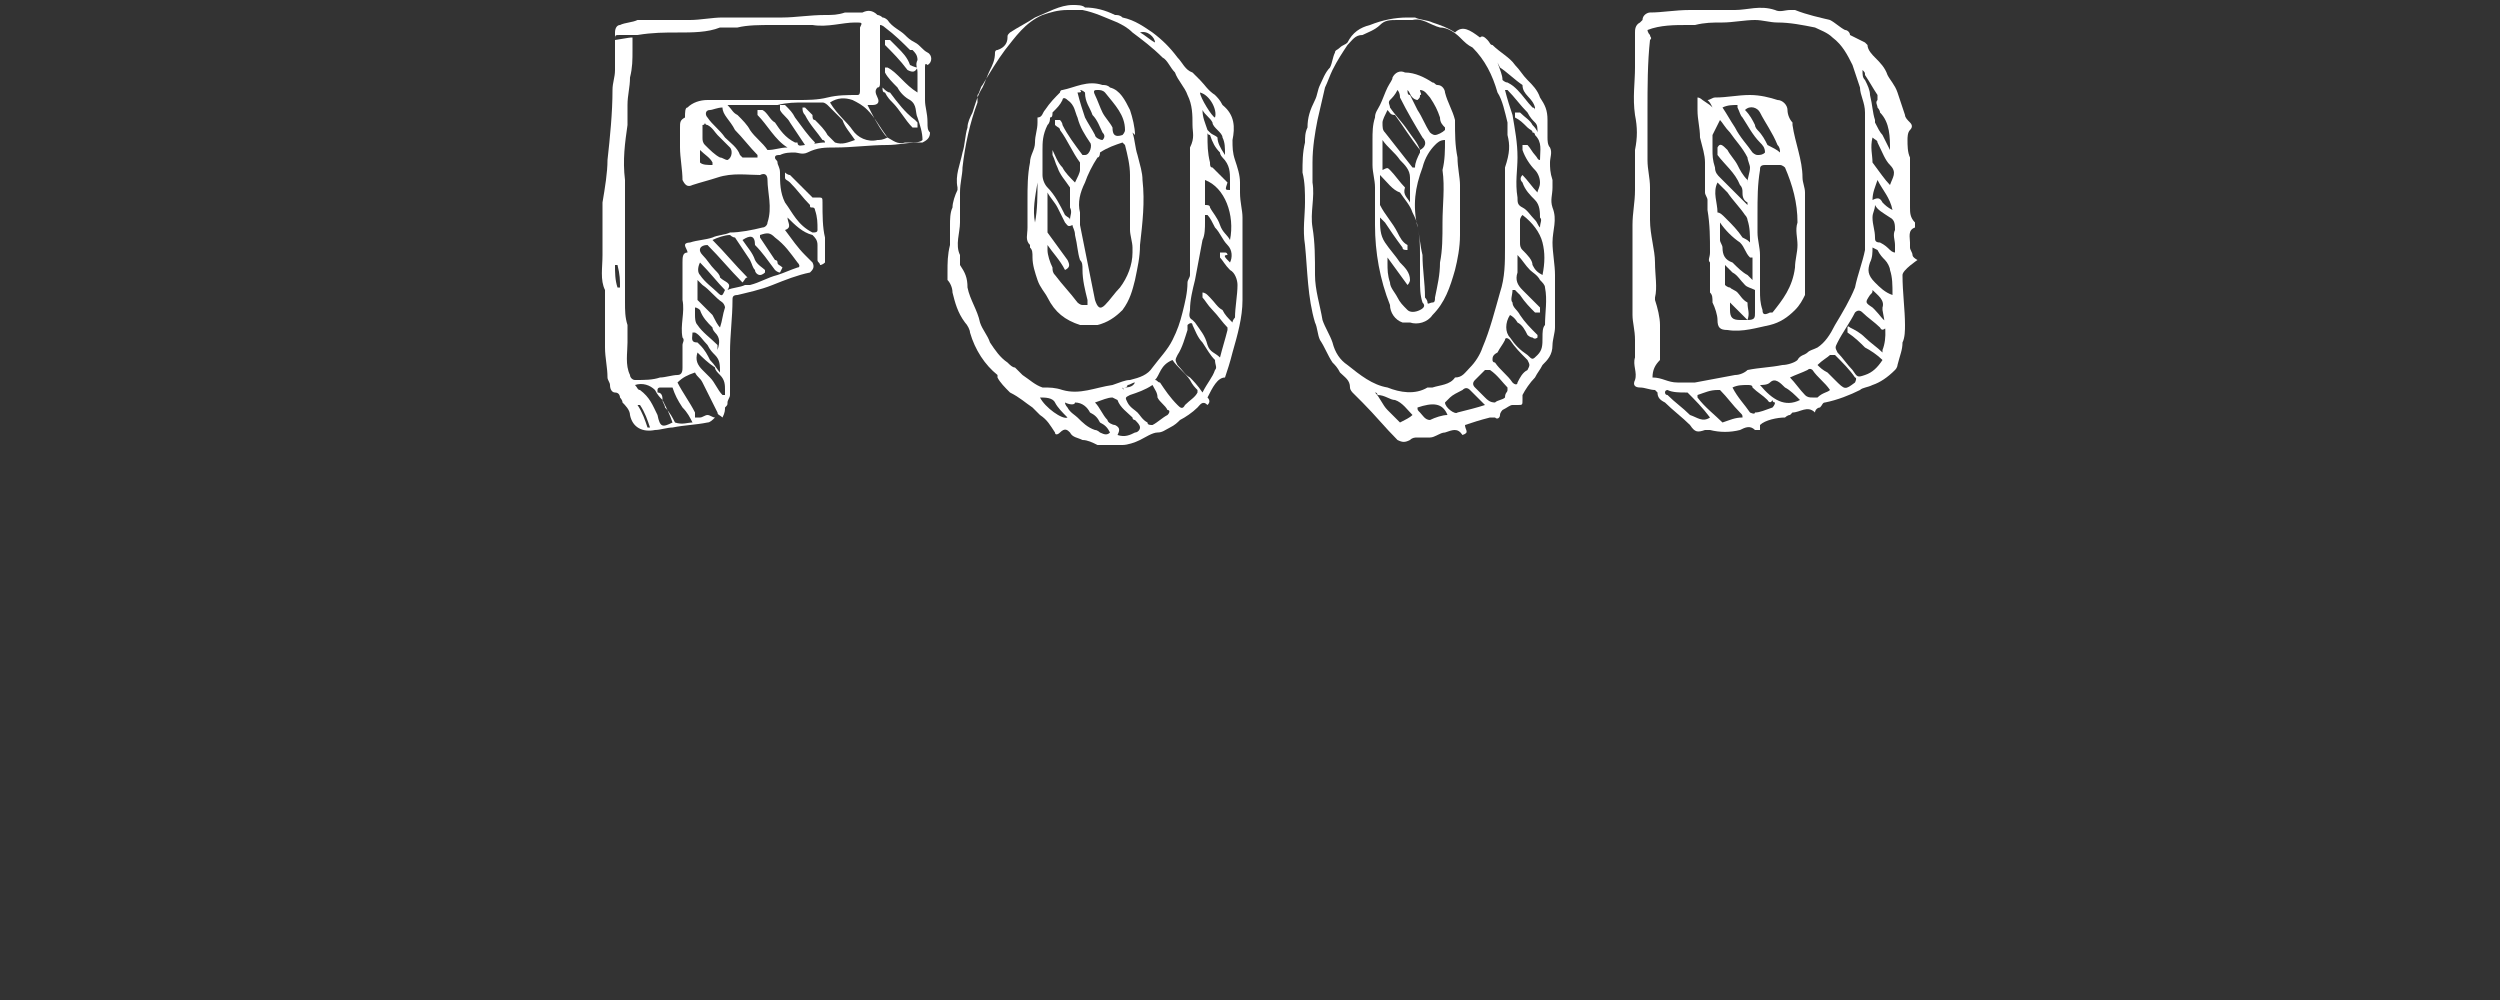
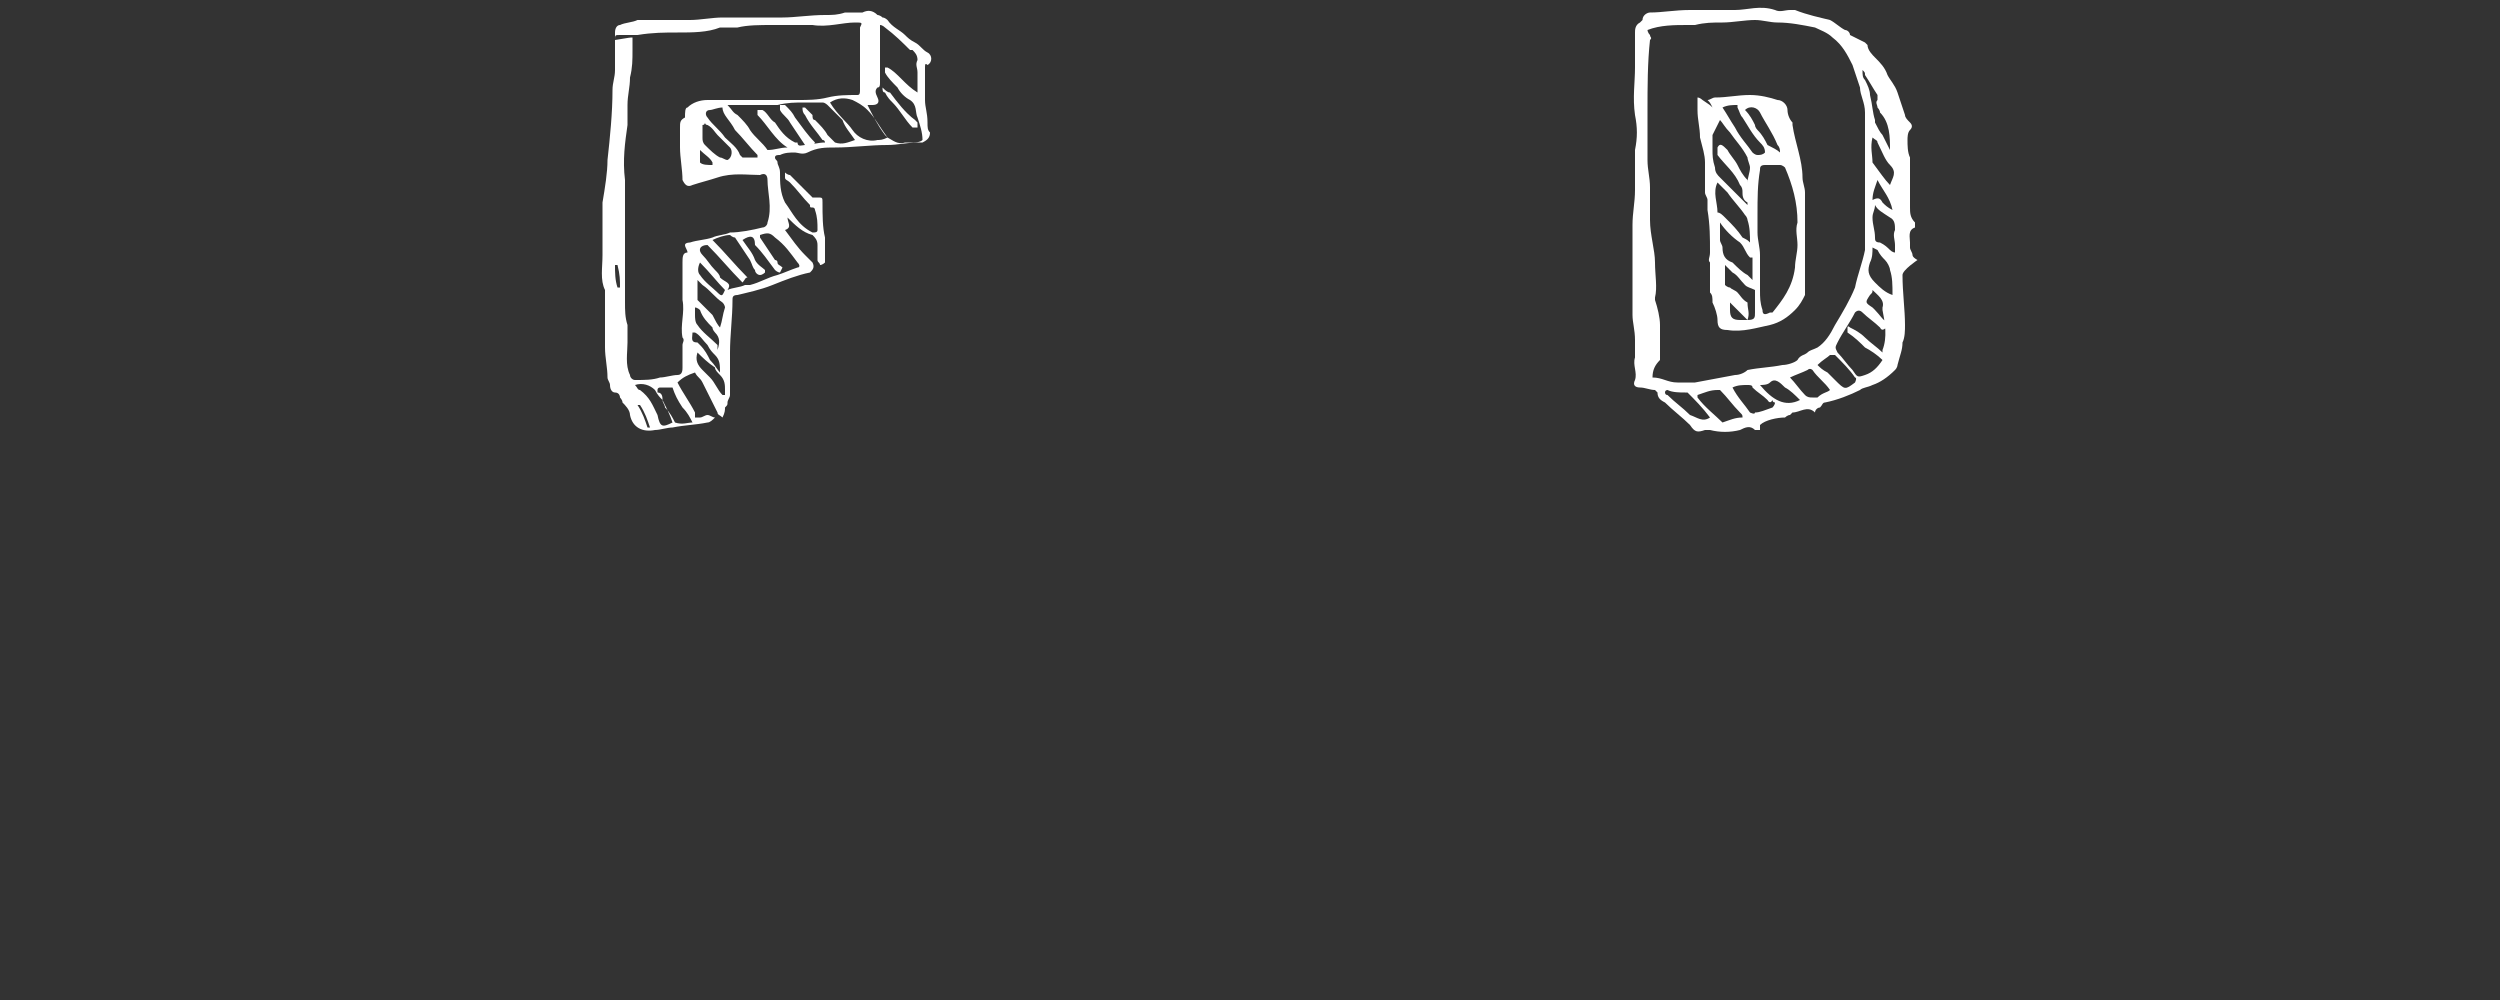
<svg xmlns="http://www.w3.org/2000/svg" version="1.1" id="food_xA0_Image_1_" x="0px" y="0px" viewBox="0 30 100 40" enable-background="new 0 30 100 40" xml:space="preserve">
  <rect x="0" y="30" width="100" height="40" fill="#333333" stroke="none" />
  <g>
    <path fill="#FFFFFF" d="M31.5,38.7c0,0.2,0.2,0.4-0.1,0.5c0.3,0.4,0.5,0.7,0.8,1c0.1,0.1,0.2,0.2,0.3,0.3c0.1,0.2,0,0.3-0.1,0.4   c-0.5,0.1-1,0.3-1.5,0.5c-0.5,0.2-1,0.3-1.4,0.4c-0.2,0-0.2,0.1-0.2,0.2c0,0.7-0.1,1.4-0.1,2.1c0,0.2,0,0.5,0,0.7c0,0.4,0,0.7,0,1   c0,0.1-0.1,0.2-0.1,0.3c0,0.1,0,0.1-0.1,0.2c0,0.1,0,0.2-0.1,0.4c-0.1-0.1-0.2-0.1-0.2-0.2c-0.2-0.4-0.4-0.8-0.6-1.2   c-0.1-0.2-0.2-0.2-0.3-0.4c-0.3,0.1-0.5,0.2-0.7,0.4c0.2,0.4,0.5,0.8,0.7,1.2c0,0,0,0.1,0,0.2c0.1,0,0.2,0,0.2,0   c0.1,0,0.2-0.1,0.3-0.1c0.1,0,0.2,0.1,0.3,0.1c-0.1,0.1-0.2,0.2-0.3,0.2c-0.5,0.1-0.9,0.1-1.4,0.2c-0.2,0-0.5,0.1-0.7,0.1   c-0.5,0.1-0.9-0.1-1-0.6c0-0.2-0.2-0.4-0.3-0.5c0-0.1-0.1-0.2-0.1-0.2s0-0.2-0.2-0.2c-0.1,0-0.2-0.1-0.2-0.3c0-0.1-0.1-0.2-0.1-0.3   c0-0.4-0.1-0.8-0.1-1.2c0-0.4,0-0.7,0-1c0-0.3,0-0.6,0-0.9c0-0.1,0-0.3,0-0.4c-0.2-0.4-0.1-0.9-0.1-1.4c0-0.1,0-0.2,0-0.3   c0-0.6,0-1.2,0-1.8c0.1-0.6,0.2-1.2,0.2-1.7c0.1-0.9,0.2-1.9,0.2-2.8c0-0.3,0.1-0.5,0.1-0.8s0-0.5,0-0.8c0-0.2,0-0.3,0-0.4   c0-0.1,0-0.2,0-0.3c0-0.2,0.1-0.3,0.2-0.3c0.2-0.1,0.5-0.1,0.7-0.2c0.4,0,0.7,0,1,0c0.4,0,0.8,0,1.1,0c0.4,0,0.9-0.1,1.3-0.1   c0.5,0,0.9,0,1.4,0c0.4,0,0.7,0,1,0c0.5,0,1.1-0.1,1.7-0.1c0.3,0,0.5,0,0.8-0.1c0.2,0,0.4,0,0.5,0c0,0,0.1,0,0.2,0   c0.2-0.1,0.4-0.1,0.6,0.1c0,0,0.1,0,0.2,0.1c0.1,0,0.2,0.1,0.2,0.1c0.2,0.3,0.5,0.4,0.7,0.6c0.1,0.1,0.2,0.2,0.4,0.3   c0.2,0.1,0.3,0.3,0.5,0.4c0.2,0.1,0.2,0.4,0,0.5C37,32.5,37,32.6,37,32.7c0,0.4,0,0.9,0,1.3c0,0.3,0.1,0.5,0.1,0.9   c0,0.2,0,0.3,0.1,0.4c0,0.2-0.1,0.3-0.3,0.4c-0.1,0-0.2,0-0.2,0c-0.4,0-0.8,0.1-1.2,0.1c-0.7,0-1.4,0.1-2.1,0.1   c-0.4,0-0.7,0-1.1,0.2c-0.2,0.1-0.4,0-0.5,0c-0.2,0-0.4,0-0.6,0.1c-0.1,0-0.2,0-0.2,0.1c0,0.1,0.1,0.1,0.1,0.2   c0,0.1,0.1,0.2,0.1,0.4c0,0.4,0,0.8,0.2,1.2v0c0.3,0.4,0.5,0.9,1.1,1.2c0.1,0,0.2,0,0.2-0.1c0-0.3,0-0.5-0.1-0.8c0,0,0-0.1-0.1-0.1   s-0.1,0-0.1-0.1c-0.3-0.3-0.5-0.6-0.8-0.9c-0.1-0.1-0.2-0.1-0.2-0.2c0,0,0-0.2,0-0.2c0,0,0.1,0.1,0.2,0.1c0.3,0.3,0.6,0.6,0.9,0.9   c0,0,0.1,0,0.2,0c0.2,0,0.2,0,0.2,0.2c0,0.5,0,1,0.1,1.4c0,0.2,0,0.5,0,0.7c0,0.1,0,0.2,0,0.3c0,0-0.1,0.1-0.2,0.1   c0-0.1-0.1-0.1-0.1-0.2c0-0.2,0-0.4,0-0.6s-0.1-0.3-0.2-0.4C32.1,39.3,31.8,39,31.5,38.7z M25.3,31.5c0,0.2,0,0.3,0,0.5   c0,0.4,0,0.7-0.1,1.1c0,0.4-0.1,0.7-0.1,1.1c0,0.2,0,0.3,0,0.4c0,0.1,0,0.2,0,0.4c-0.1,0.7-0.2,1.4-0.1,2.2c0,0.2,0,0.4,0,0.7   c0,0.4,0,0.7,0,1.1s0,0.7,0,1c0,0.2,0,0.5,0,0.7c0,0.2,0,0.4,0,0.5c0,0.3,0,0.6,0,0.9c0,0.3,0,0.6,0.1,0.9c0,0.2,0,0.4,0,0.7   c0,0.4-0.1,0.9,0.1,1.3c0,0.1,0.1,0.2,0.2,0.2c0.4,0,0.7,0,1-0.1c0.2,0,0.5-0.1,0.7-0.1c0.2,0,0.2-0.2,0.2-0.3c0-0.3,0-0.6,0-0.9   c0-0.1,0.1-0.2,0-0.3c-0.1-0.5,0.1-1,0-1.5c0-0.5,0-1,0-1.5c0-0.2,0-0.4,0.2-0.4c0,0,0,0,0,0c0-0.1-0.1-0.2-0.1-0.3   c0-0.1,0.2-0.1,0.2-0.1c0.3-0.1,0.6-0.1,0.9-0.2c0.2-0.1,0.5-0.1,0.7-0.2c0.4,0,0.9-0.1,1.3-0.2c0.1,0,0.2-0.1,0.2-0.2   c0.2-0.6,0-1.2,0-1.7c0-0.2-0.1-0.3-0.3-0.2c-0.5,0-1.1-0.1-1.7,0.1c-0.3,0.1-0.7,0.2-1,0.3c-0.2,0.1-0.3,0-0.4-0.2   c0-0.4-0.1-0.9-0.1-1.3c0-0.3,0-0.5,0-0.8c0-0.2,0-0.3,0.2-0.4c0-0.2,0-0.4,0.1-0.4c0.2-0.2,0.5-0.3,0.8-0.3c0.4,0,0.8,0,1.2,0   c0.3,0,0.6,0,0.9,0c0.5,0,1,0,1.5,0c0.4,0,0.8,0,1.2-0.1c0.4-0.1,0.8-0.1,1.2-0.1c0.1,0,0.1-0.1,0.1-0.2c0-0.2,0-0.3,0-0.5   c0-0.5,0-1.1,0-1.7c0-0.1,0-0.2,0-0.3c0.1-0.2,0.1-0.2-0.2-0.2c-0.5,0-1.1,0.2-1.7,0.1c-0.2,0-0.5,0-0.7,0c-0.3,0-0.6,0-0.9,0   c-0.5,0-1,0-1.4,0.1c-0.2,0-0.5,0-0.7,0c-0.5,0.2-1.1,0.2-1.7,0.2c-0.5,0-1,0-1.6,0.1c-0.2,0-0.5,0-0.7,0c-0.2,0-0.2,0-0.2,0.2   C25.2,31.5,25.2,31.5,25.3,31.5z M33,35.7c0,0,0-0.1-0.1-0.1c-0.2-0.3-0.5-0.6-0.7-1c-0.1-0.1-0.1-0.2-0.1-0.3c0,0,0,0,0.1,0   c0.1,0.1,0.2,0.2,0.3,0.3c0,0.1,0,0.2,0.1,0.2c0.2,0.2,0.4,0.4,0.5,0.6c0.1,0.1,0.2,0.2,0.3,0.3c0.3,0.1,0.5,0,0.8-0.1   c-0.2-0.3-0.4-0.5-0.5-0.8c-0.2-0.2-0.4-0.4-0.6-0.6c0,0-0.1-0.1-0.2-0.1c-0.2,0-0.5,0-0.7,0c-0.4,0-0.7,0-1.1,0.1   c-0.3,0-0.6,0-0.9,0c-0.2,0-0.5,0-0.7,0c-0.1,0-0.2,0-0.4,0c0.2,0.2,0.2,0.3,0.4,0.4c0.2,0.2,0.4,0.4,0.5,0.6   c0.2,0.3,0.5,0.5,0.7,0.8c0,0,0,0,0,0c0.3,0,0.5-0.1,0.8-0.1v0c-0.5-0.3-0.8-0.9-1.2-1.3c0,0,0-0.2,0-0.2c0.1,0,0.1,0,0.2,0   c0.2,0.1,0.3,0.4,0.5,0.5c0.2,0.3,0.4,0.6,0.8,0.8c0,0,0.1,0,0.1,0c0,0.2,0.2,0.1,0.3,0.1c-0.2-0.3-0.4-0.6-0.6-0.9   c-0.1-0.2-0.3-0.3-0.4-0.5c0,0,0-0.2,0-0.2c0.1,0,0.2,0,0.2,0c0.2,0.2,0.3,0.3,0.4,0.5c0.3,0.4,0.5,0.7,0.8,1   C32.5,35.8,32.7,35.7,33,35.7z M36.7,33.7c0-0.2,0-0.4,0-0.5c0-0.1,0-0.2,0-0.3c0-0.2-0.1-0.3,0-0.5c0-0.2-0.1-0.3-0.2-0.4   c0,0-0.1,0-0.1,0c-0.3-0.3-0.6-0.6-1-0.9c0,0-0.1-0.1-0.2-0.1c0,0.1,0,0.2,0,0.2c0,0.7,0,1.4,0,2.1c0,0.1,0,0.2-0.1,0.2   c-0.1,0.1-0.1,0.2,0,0.4c0.1,0.2,0,0.3-0.2,0.3c-0.1,0-0.2,0-0.2,0c0.2,0.4,0.4,0.8,0.7,1.2c0,0,0.1,0.1,0.1,0.1   c0.2,0.1,0.4,0.3,0.7,0.2c0,0,0.1,0,0.2,0c0.2,0,0.4,0,0.5-0.1c0-0.3-0.1-0.6-0.2-0.9c-0.1-0.2,0-0.5-0.3-0.7   c-0.2-0.1-0.4-0.3-0.5-0.5c-0.2-0.2-0.4-0.4-0.5-0.6c0,0,0-0.1,0-0.2c0,0,0,0,0.1,0C35.9,32.9,36.2,33.4,36.7,33.7z M29.7,39.6   c0.2,0.3,0.4,0.5,0.5,0.8c0.1,0.2,0.3,0.3,0.4,0.4c0,0,0,0.1,0,0.1c0,0-0.1,0.1-0.2,0.1c-0.1,0-0.2-0.1-0.2-0.2   c-0.1-0.1-0.1-0.2-0.2-0.4c-0.2-0.3-0.4-0.6-0.6-0.9c-0.1,0-0.2-0.1-0.2-0.1c-0.2,0-0.5,0.1-0.7,0.2c0.5,0.5,0.9,1,1.4,1.5   c-0.1,0-0.1,0.1-0.2,0.2c-0.5-0.5-0.9-1-1.4-1.5c-0.3,0-0.4,0.2-0.2,0.4c0.2,0.2,0.3,0.4,0.5,0.6c0.1,0.1,0.2,0.2,0.2,0.3   c0.2,0.2,0.5,0.2,0.3,0.5c0.2-0.1,0.5-0.1,0.7-0.2c0.1,0,0.2,0,0.2,0c0.4-0.1,0.7-0.3,1.1-0.4c0.3-0.1,0.5-0.2,0.8-0.3   c0.1,0,0.1-0.1,0-0.2c-0.3-0.4-0.5-0.7-0.9-1c-0.2-0.2-0.3-0.2-0.6-0.1c0,0,0,0,0,0.1c0.2,0.3,0.4,0.6,0.6,0.9c0,0,0.1,0,0.1,0.1   c0,0.1,0.1,0.1,0.2,0.2c0,0-0.1,0.2-0.1,0.2c-0.1,0-0.2-0.1-0.2-0.1c-0.3-0.4-0.5-0.7-0.8-1C30.2,39.4,30,39.4,29.7,39.6z    M33.2,34.1C33.2,34.1,33.2,34.2,33.2,34.1c0.3,0.5,0.7,0.8,0.9,1.1s0.6,0.5,1,0.4c0.1,0,0.2,0,0.4-0.1c-0.3-0.4-0.5-0.8-0.8-1.1   c-0.2-0.2-0.4-0.3-0.6-0.4C33.8,33.9,33.5,33.9,33.2,34.1z M28.9,34.3c-0.2,0-0.4,0.1-0.5,0.1c-0.2,0-0.2,0.2-0.1,0.3   c0.2,0.3,0.5,0.5,0.7,0.8c0.2,0.2,0.5,0.4,0.6,0.7c0,0,0.1,0.1,0.1,0.1c0.2,0,0.4,0,0.6,0c0,0,0,0,0-0.1c-0.3-0.3-0.6-0.7-0.9-1   C29.2,34.8,28.9,34.6,28.9,34.3z M26.9,46.9c-0.1-0.3-0.2-0.5-0.4-0.9l0,0c-0.1-0.1-0.2-0.2-0.3-0.4c-0.2-0.2-0.5-0.3-0.8-0.2   c0.1,0.1,0.1,0.2,0.2,0.2c0.4,0.3,0.5,0.6,0.7,1C26.4,47.1,26.5,47.1,26.9,46.9z M28.8,43.1C28.8,43.1,28.8,43.1,28.8,43.1   c0.1-0.3,0.1-0.5,0.2-0.8c0,0,0-0.1-0.1-0.2c-0.3-0.2-0.5-0.5-0.8-0.7c0,0-0.1-0.1-0.2-0.2c0,0.3,0,0.5,0,0.8c0,0,0,0,0.1,0.1   c0.2,0.2,0.4,0.4,0.5,0.5C28.6,42.8,28.7,43,28.8,43.1z M28.1,35.5L28.1,35.5c0,0.1,0,0.2,0.1,0.3c0.2,0.2,0.4,0.4,0.6,0.5   c0.1,0,0.2,0.1,0.3,0.1c0.2-0.1,0.2-0.4,0.1-0.5c-0.2-0.2-0.3-0.3-0.5-0.5c-0.1-0.1-0.2-0.3-0.4-0.4c0,0-0.1,0-0.1-0.1   c0,0,0,0.1-0.1,0.1C28.1,35.2,28.1,35.3,28.1,35.5z M27.7,46.9c-0.1-0.2-0.2-0.4-0.4-0.6c-0.2-0.3-0.3-0.5-0.4-0.8c0,0,0,0-0.1,0   c-0.1,0-0.2,0-0.4,0c0,0-0.1,0-0.1,0.1c0,0,0,0.1,0,0.1c0.2,0,0.2,0.2,0.2,0.3c0,0.1,0.1,0.2,0.1,0.3c0.2,0.2,0.3,0.4,0.4,0.6   C27.3,47,27.5,46.9,27.7,46.9z M28.7,44C28.8,44,28.8,44,28.7,44c0.1-0.3,0.1-0.5-0.1-0.7c0,0-0.1-0.1-0.1-0.2   c-0.2-0.2-0.4-0.4-0.5-0.7c0,0-0.1-0.1-0.2-0.1c0,0.2,0,0.2,0,0.3c0,0.1,0,0.3,0.1,0.4c0.2,0.3,0.5,0.5,0.8,0.8   C28.7,43.9,28.7,43.9,28.7,44z M27.9,44.1c-0.1,0.3,0,0.5,0.2,0.7c0.1,0.1,0.2,0.2,0.3,0.3c0.2,0.2,0.3,0.5,0.5,0.7c0,0,0,0,0.1,0   c0-0.1,0-0.2,0-0.2c0-0.2,0-0.4-0.2-0.6c-0.1-0.1-0.2-0.2-0.2-0.3C28.3,44.5,28.1,44.3,27.9,44.1z M28,40.5c-0.1,0.2-0.1,0.4,0,0.5   c0.2,0.3,0.5,0.5,0.7,0.7c0.2,0.2,0.2,0.1,0.3-0.1C28.7,41.3,28.4,40.9,28,40.5z M28.8,44.9c0-0.3,0-0.5-0.2-0.7   c-0.1-0.1-0.2-0.2-0.3-0.4c-0.2-0.2-0.3-0.4-0.5-0.5c0,0,0,0-0.1,0c0,0.2-0.1,0.4,0.2,0.4c0,0,0,0,0.1,0.1c0.2,0.2,0.3,0.4,0.4,0.6   C28.6,44.6,28.7,44.8,28.8,44.9z M28,36c0,0.2,0,0.4,0,0.5c0.1,0.1,0.3,0.1,0.5,0.1c0,0,0,0,0-0.1C28.4,36.3,28.2,36.2,28,36z    M25.6,46.2c0,0-0.1,0-0.1,0c0.2,0.3,0.3,0.6,0.4,0.9c0,0,0.1,0,0.1,0C25.9,46.8,25.8,46.5,25.6,46.2z M24.7,41.5c0,0,0.1,0,0.1,0   c0-0.3,0-0.5-0.1-0.9c0,0-0.1,0-0.1,0C24.6,40.9,24.6,41.2,24.7,41.5z" />
    <path fill="#FFFFFF" d="M76.1,41c0,0.7,0.1,1.4,0.1,2c0,0.2,0,0.5-0.1,0.7c0,0.3-0.1,0.5-0.2,0.9c0,0,0,0.1-0.1,0.2   c-0.3,0.3-0.6,0.5-0.9,0.6c-0.2,0.1-0.4,0.1-0.5,0.2C74,45.8,73.5,46,73,46.1c-0.1,0-0.1,0.1-0.2,0.2c-0.1,0-0.2,0.1-0.2,0.2   c-0.3-0.3-0.6,0-0.9,0c0,0,0,0-0.1,0.1c-0.1,0-0.2,0.1-0.2,0.1c-0.3,0-0.8,0.1-1,0.3c0,0.1,0,0.2,0,0.2c0,0-0.2,0-0.2,0   c-0.2-0.2-0.4-0.1-0.6,0c-0.4,0.1-0.8,0.1-1.2,0c0,0-0.1,0-0.2,0c-0.3,0.1-0.4,0.1-0.6-0.2c-0.3-0.3-0.7-0.6-1-0.9   c-0.2-0.1-0.3-0.2-0.3-0.4c0,0-0.1-0.1-0.1-0.1c-0.2,0-0.4-0.1-0.6-0.1c-0.2,0-0.3-0.1-0.2-0.3c0.1-0.3-0.1-0.6,0-0.9   c0-0.2,0-0.4,0-0.7c0-0.4-0.1-0.7-0.1-1c0-0.7,0-1.4,0-2.1c0-0.5,0-1,0-1.5c0-0.5,0.1-0.9,0.1-1.4c0-0.5,0-1.1,0-1.6   c0.1-0.5,0.1-0.9,0-1.4c-0.1-0.7,0-1.3,0-1.9c0-0.5,0-0.9,0-1.4c0-0.1,0-0.3,0.2-0.4c0,0,0.1-0.1,0.1-0.1c0-0.2,0.2-0.3,0.3-0.3   c0.5,0,1-0.1,1.6-0.1c0.4,0,0.7,0,1.1,0c0.2,0,0.5,0,0.7,0c0.5,0,1-0.2,1.6,0c0.2,0.1,0.4,0,0.6,0c0,0,0.1,0,0.2,0   c0.5,0.2,1,0.3,1.4,0.4c0.2,0.1,0.4,0.3,0.6,0.4c0.1,0,0.2,0.1,0.2,0.2c0.2,0.1,0.4,0.2,0.6,0.3c0,0,0.1,0.1,0.1,0.1   c0,0.2,0.2,0.4,0.3,0.5c0.2,0.2,0.4,0.4,0.5,0.7c0.1,0.2,0.3,0.4,0.4,0.7c0.1,0.3,0.2,0.6,0.3,0.9c0,0.1,0.1,0.2,0.2,0.3   s0.1,0.2,0,0.3c-0.1,0.1-0.1,0.3-0.1,0.4c0,0.2,0,0.5,0.1,0.7c0,0.1,0,0.2,0,0.3c0,0.4,0,0.7,0,1.1c0,0.2,0,0.4,0,0.6   c0,0.2,0,0.4,0.2,0.6c0,0,0,0.2,0,0.2c-0.3,0.1-0.2,0.4-0.2,0.6c0,0.1,0,0.2,0,0.2c0,0.1,0.1,0.2,0.1,0.3c0,0.1,0.2,0.2,0.2,0.2   S76.1,40.8,76.1,41C76.1,41,76.1,41,76.1,41z M66.1,45.1c0.4,0,0.6,0.2,1,0.2c0.2,0,0.5,0,0.7,0c0.5-0.1,1.1-0.2,1.6-0.3   c0.2,0,0.4-0.1,0.5-0.2c0.5-0.1,0.9-0.1,1.4-0.2c0.2,0,0.5-0.1,0.6-0.2c0.1-0.2,0.3-0.2,0.4-0.3c0.1-0.1,0.2-0.1,0.4-0.2   c0.3-0.2,0.5-0.5,0.7-0.9c0.3-0.5,0.6-1,0.8-1.5c0.1-0.5,0.3-1,0.4-1.5c0,0,0,0,0-0.1c0-0.3,0-0.6,0-0.9c0-0.8,0-1.6,0-2.4   c0-0.5,0-0.9,0-1.4c0-0.2,0-0.5,0-0.7c0-0.4-0.2-0.7-0.2-1c-0.1-0.3-0.2-0.6-0.3-0.9c-0.2-0.4-0.4-0.8-0.8-1.1   c-0.2-0.2-0.5-0.3-0.7-0.4h0c-0.5-0.1-1-0.2-1.5-0.2c-0.3,0-0.6-0.1-0.9-0.1c-0.4,0-0.9,0.1-1.3,0.1c-0.4,0-0.7,0-1.1,0.1   c-0.1,0-0.2,0-0.3,0c-0.5,0-1.1,0-1.6,0.2c0,0,0,0.1,0.1,0.2c0,0.1,0.1,0.1,0,0.2c-0.1,0.9-0.1,1.9-0.1,2.8c0,0.6,0,1.2,0,1.8   c0,0.1,0,0.1,0,0.2c0,0.4,0.1,0.7,0.1,1.1c0,0.4,0,0.9,0,1.3c0,0.6,0.2,1.2,0.2,1.7c0,0.5,0.1,1,0,1.4c0,0,0,0.1,0,0.1   c0.1,0.3,0.2,0.7,0.2,1c0,0.5,0,1,0,1.4C66.2,44.6,66.1,44.8,66.1,45.1z M74.9,41.6c0,0.1,0,0.1-0.1,0.2c-0.2,0.3-0.2,0.3,0.1,0.5   c0,0,0.1,0.1,0.1,0.1c0.2,0.2,0.3,0.4,0.5,0.5c0.1,0,0.1,0.2,0,0.2c-0.1,0-0.2,0.2-0.3,0c-0.2-0.2-0.5-0.4-0.7-0.6   c-0.1-0.1-0.2-0.1-0.3,0c-0.2,0.4-0.5,0.8-0.7,1.2c-0.1,0.2-0.1,0.2,0,0.4c0.2,0.2,0.4,0.5,0.6,0.7c0.2,0.3,0.2,0.3,0.5,0.2   c0.3-0.1,0.5-0.3,0.7-0.6c-0.2-0.2-0.5-0.4-0.7-0.5c-0.2-0.2-0.4-0.4-0.7-0.6c0,0,0-0.1,0-0.2s0.1,0,0.1,0c0.2,0.1,0.4,0.2,0.6,0.4   c0.2,0.2,0.5,0.4,0.7,0.6c0,0,0,0,0,0c0,0,0,0,0-0.1c0.2-0.5,0.1-1.1,0-1.6c0,0,0-0.1,0-0.1C75.4,42,75.1,41.8,74.9,41.6z    M69.7,46.7c0-0.1,0-0.1-0.1-0.2c-0.3-0.3-0.5-0.6-0.8-0.9c0,0-0.1,0-0.1,0c-0.3,0-0.5,0.1-0.8,0.2c0,0,0,0,0,0.1   c0.3,0.4,0.7,0.7,1,1C69.2,46.8,69.4,46.7,69.7,46.7z M74.5,32.8L74.5,32.8c0,0.2,0,0.3,0.1,0.4c0.1,0.2,0.2,0.4,0.2,0.6   c0.1,0.4,0.1,0.7,0.2,1c0,0,0,0.1,0,0.1c0.1,0.2,0.2,0.4,0.3,0.5c0.1,0.2,0.2,0.4,0.3,0.6c0,0,0,0,0,0c0-0.5,0-1.1-0.4-1.5   c0-0.1-0.1-0.2-0.1-0.2c0-0.1-0.1-0.2,0-0.3c0,0,0-0.2,0-0.2c-0.2-0.3-0.3-0.5-0.5-0.8C74.6,32.9,74.6,32.9,74.5,32.8z M74.9,39.9   c0,0.2,0,0.4-0.1,0.6c-0.1,0.3-0.1,0.5,0.2,0.8c0.2,0.2,0.4,0.4,0.7,0.5c0-0.4,0-0.7-0.1-1c0-0.1-0.1-0.3-0.2-0.4s-0.2-0.2-0.3-0.4   C75.1,40,75.1,40,74.9,39.9z M72.7,44.6c0.1,0.1,0.2,0.2,0.4,0.3c0.1,0.1,0.2,0.2,0.3,0.3c0.4,0.4,0.4,0.4,0.8,0.1   c0,0,0.1-0.2,0-0.2c-0.2-0.3-0.5-0.6-0.8-0.9c0,0-0.1,0-0.2,0C73.1,44.3,72.9,44.4,72.7,44.6z M69.3,45.5   C69.3,45.5,69.3,45.5,69.3,45.5c0.2,0.4,0.5,0.7,0.7,1c0,0,0.2,0.1,0.2,0c0.2,0,0.4-0.1,0.7-0.2c0,0,0.1-0.1,0.1-0.2   c0,0-0.1,0-0.1-0.1c-0.1,0.2-0.2,0-0.2,0c-0.2-0.2-0.4-0.3-0.6-0.5l0,0c0-0.1-0.1-0.1-0.2-0.1C69.7,45.4,69.5,45.4,69.3,45.5z    M75,38.2L75,38.2c0,0.2-0.1,0.3-0.1,0.5c0,0.3,0.1,0.5,0.1,0.8c0,0.1,0,0.2,0.2,0.2c0.2,0.1,0.3,0.2,0.4,0.3c0,0,0.1,0.1,0.2,0.1   c0-0.1,0-0.2,0-0.3c0-0.2-0.1-0.4,0-0.6c0-0.2,0-0.4-0.2-0.5C75.3,38.5,75.1,38.4,75,38.2z M73.2,45.6   C73.2,45.6,73.2,45.6,73.2,45.6c-0.2-0.3-0.5-0.5-0.7-0.8c0,0-0.1-0.1-0.2,0c-0.2,0.1-0.5,0.2-0.7,0.3c0.2,0.2,0.4,0.5,0.6,0.7   c0.1,0.1,0.2,0.1,0.3,0.1s0.2,0,0.2,0C72.9,45.7,73.1,45.7,73.2,45.6z M68.4,46.7c-0.3-0.4-0.6-0.7-0.9-1c0,0,0,0-0.1,0   c-0.2,0-0.5,0-0.7-0.1c0,0-0.1,0-0.1,0.1c0,0,0,0.1,0.1,0.1c0.3,0.3,0.6,0.5,0.9,0.8C67.9,46.7,68.1,46.9,68.4,46.7z M72,46   c-0.2-0.2-0.4-0.4-0.6-0.5c-0.2-0.2-0.4-0.4-0.6-0.2c-0.1,0.1-0.3,0.1-0.4,0.1C70.9,46,71.4,46.3,72,46z M75.6,37.4   C75.6,37.4,75.6,37.4,75.6,37.4c0.1-0.3,0.3-0.5,0-0.8c-0.2-0.2-0.3-0.5-0.5-0.9c0-0.1-0.1-0.1-0.2-0.2c-0.1,0.4,0,0.7,0,1   C75.2,36.9,75.4,37.2,75.6,37.4z M75.1,37.2C75,37.2,75,37.2,75.1,37.2c-0.1,0.3-0.2,0.5-0.2,0.8c0.2-0.1,0.3-0.1,0.4,0.1   c0.1,0.1,0.2,0.2,0.4,0.3C75.6,37.9,75.3,37.6,75.1,37.2z" />
-     <path fill="#FFFFFF" d="M48.3,45.9c0.1,0.1,0.1,0.2,0,0.3c-0.2-0.2-0.3,0-0.4,0.1c-0.2,0.2-0.5,0.4-0.7,0.5   c-0.1,0.1-0.2,0.2-0.4,0.3c-0.2,0.1-0.3,0.2-0.5,0.2c-0.2,0-0.5,0.2-0.7,0.3c-0.2,0.1-0.5,0.2-0.7,0.2c-0.3,0-0.5,0-0.9,0   c0,0-0.1,0-0.1,0c-0.2-0.1-0.4-0.2-0.6-0.2c-0.2-0.1-0.4-0.1-0.5-0.3c-0.1-0.1-0.2-0.2-0.4,0c-0.1,0.1-0.2,0.1-0.2,0   c-0.2-0.3-0.3-0.5-0.6-0.7c-0.1-0.1-0.2-0.2-0.3-0.3c-0.3-0.2-0.5-0.4-0.9-0.6c-0.2-0.2-0.4-0.4-0.5-0.6c0,0,0-0.1,0-0.1   c-0.5-0.4-0.9-1-1.1-1.7c0-0.1-0.1-0.3-0.2-0.4c-0.3-0.4-0.4-0.8-0.5-1.2c0-0.2-0.1-0.4-0.2-0.5c0-0.1,0-0.2,0-0.3   c0-0.4,0-0.7,0.1-1.1c0-0.1,0-0.2,0-0.3c0-0.2,0-0.4,0-0.5c0-0.2,0-0.5,0.1-0.7c0-0.2,0.1-0.5,0.2-0.7c0,0,0-0.1,0-0.1   c-0.1-0.5,0.1-0.9,0.2-1.4c0.1-0.3,0.1-0.7,0.2-1c0-0.2,0.1-0.4,0.2-0.6c0.1-0.3,0.2-0.7,0.4-1c0.1-0.2,0.2-0.5,0.3-0.7   c0.1-0.2,0.2-0.4,0.2-0.7c0,0,0-0.1,0.1-0.1c0.3-0.1,0.4-0.3,0.4-0.5c0-0.1,0-0.1,0.1-0.2c0.3-0.2,0.7-0.4,1-0.6   c0.5-0.2,1-0.5,1.5-0.5c0.2,0,0.4,0,0.5,0.1c0.4,0,0.8,0.1,1.2,0.3c0.1,0,0.2,0,0.3,0.1c0.5,0.1,0.9,0.4,1.2,0.6   c0.4,0.3,0.7,0.6,1,1c0.2,0.2,0.3,0.5,0.6,0.6c0.1,0.1,0.2,0.2,0.3,0.3c0.2,0.2,0.3,0.4,0.6,0.6c0.1,0.1,0.2,0.2,0.3,0.4   c0.5,0.4,0.5,0.9,0.4,1.4c0,0.3,0,0.5,0.1,0.8s0.2,0.6,0.2,0.9c0,0.1,0,0.3,0,0.4c0,0.4,0.1,0.7,0.1,1c0,0.5,0,1,0,1.5   c0,0.4,0,0.8,0,1.2c0,0.2,0,0.4,0,0.6c0,0.7-0.2,1.4-0.4,2.1c-0.1,0.4-0.2,0.7-0.3,1C48.7,45.1,48.5,45.5,48.3,45.9z M47.7,35   C47.7,35,47.7,35,47.7,35c0-0.4,0-0.8-0.2-1.2c-0.1-0.3-0.4-0.6-0.5-0.9c-0.2-0.2-0.3-0.5-0.5-0.6c-0.4-0.4-0.8-0.7-1.2-1   c-0.2-0.2-0.4-0.3-0.6-0.4c-0.5-0.2-0.9-0.4-1.4-0.5c-0.2,0-0.4,0-0.6,0c-0.4,0-0.7,0.1-1,0.2c-0.7,0.3-1.1,0.9-1.5,1.4   c-0.3,0.4-0.6,0.9-0.9,1.4c-0.1,0.1-0.1,0.3-0.2,0.4c0,0.1,0,0.2,0,0.3c-0.3,0.8-0.5,1.7-0.6,2.6c0,0.3-0.1,0.6-0.1,1   c0,0.4,0,0.8,0,1.2c0,0.4-0.2,0.9,0,1.3c0,0,0,0.1,0,0.1c0,0.1,0,0.2,0,0.3c0.2,0.3,0.3,0.5,0.3,0.9c0.1,0.5,0.4,0.9,0.5,1.4   c0.1,0.3,0.3,0.5,0.4,0.8c0.2,0.3,0.4,0.6,0.7,0.8c0.1,0.1,0.2,0.2,0.3,0.2c0.1,0.1,0.2,0.2,0.3,0.3c0.3,0.2,0.5,0.4,0.8,0.5   c0.3,0,0.5,0,0.8,0.1c0.7,0.2,1.3-0.1,2-0.2c0.3-0.1,0.5-0.2,0.7-0.2c0.4-0.1,0.7-0.2,0.9-0.5c0.3-0.4,0.6-0.7,0.8-1.1   c0.2-0.4,0.3-0.7,0.4-1.1c0.1-0.4,0.2-0.8,0.2-1.2c0-0.1,0.1-0.2,0.1-0.3c0-0.3,0-0.6,0-0.9c0-0.2,0-0.4,0-0.6c0-0.2,0-0.4,0-0.7   c0-0.2,0-0.5,0-0.7c0-0.7,0-1.3,0-1.9c0-0.1,0-0.2,0-0.3C47.8,35.5,47.7,35.3,47.7,35z M49.2,40.5c0.1-0.2,0.1-0.5-0.1-0.7   c-0.2-0.2-0.3-0.5-0.5-0.7c-0.1-0.2-0.2-0.4-0.3-0.5c0,0,0,0-0.1,0c0,0.1,0,0.2,0,0.3c0,0.2,0,0.5-0.1,0.7   c-0.1,0.5-0.2,1.1-0.3,1.6c-0.1,0.4-0.2,0.8-0.2,1.2c0,0.1-0.1,0.3,0.1,0.4c0,0,0,0,0.1,0.1c0.2,0.3,0.4,0.5,0.5,0.9   c0.1,0.3,0.3,0.3,0.5,0.5c0.1-0.4,0.2-0.7,0.3-1.1c0,0,0-0.1,0-0.1c-0.2-0.2-0.4-0.5-0.6-0.7c-0.2-0.2-0.3-0.4-0.4-0.5   c0,0,0-0.1,0-0.2c0,0,0.1,0,0.2,0.1s0.1,0.1,0.1,0.1c0.2,0.2,0.3,0.4,0.5,0.5c0.1,0.2,0.2,0.3,0.4,0.5c0-0.1,0.1-0.2,0.1-0.2   c0-0.4,0.1-0.9,0.1-1.3c0-0.2-0.1-0.5-0.3-0.6c-0.2-0.2-0.3-0.4-0.4-0.5c0,0,0-0.1,0-0.2c0,0,0.1,0,0.2,0s0.1,0.1,0.1,0.1   C48.9,40.2,49,40.3,49.2,40.5z M48.1,45.7c0.2-0.4,0.4-0.6,0.5-0.9c0.1-0.1,0-0.2,0-0.4c-0.2-0.2-0.3-0.4-0.5-0.7   c-0.2-0.2-0.3-0.5-0.4-0.7c0-0.1-0.1-0.1-0.2,0c0,0,0,0.1,0,0.2c-0.1,0.3-0.2,0.7-0.4,1c-0.1,0.2-0.1,0.2,0,0.4   c0.2,0.2,0.3,0.4,0.5,0.5C47.7,45.2,47.9,45.4,48.1,45.7z M46.2,45.2c0.1,0,0.1,0.1,0.2,0.1c0.2,0.3,0.4,0.6,0.7,0.9   c0.1,0.1,0.2,0.2,0.3,0c0.2-0.2,0.4-0.3,0.5-0.5c0,0,0-0.1,0-0.1c-0.1-0.1-0.2-0.2-0.3-0.4c-0.2-0.3-0.5-0.5-0.7-0.8   C46.4,44.6,46.4,45,46.2,45.2z M46.1,45.4c-0.3,0.2-0.6,0.3-0.9,0.4c-0.2,0.1-0.2,0.1-0.1,0.3c0.1,0.2,0.3,0.3,0.4,0.4   s0.2,0.3,0.4,0.4C45.9,47,46,47,46.1,47c0.2-0.1,0.4-0.3,0.6-0.4c0.1-0.1,0.1-0.2,0-0.2c-0.1-0.2-0.3-0.3-0.4-0.5   C46.3,45.7,46.2,45.6,46.1,45.4z M44.7,47.4c0.3,0.1,0.5,0,0.7-0.1c0.1,0,0.2-0.1,0.2-0.2c0-0.1-0.1-0.2-0.2-0.3c0,0-0.1,0-0.1-0.1   c-0.2-0.2-0.5-0.4-0.6-0.7c0,0-0.2-0.1-0.2-0.1c-0.2,0-0.4,0.1-0.7,0.2c0.2,0.2,0.3,0.5,0.5,0.7c0,0.1,0.2,0.2,0.3,0.2   C44.8,47.1,44.8,47.2,44.7,47.4z M49.2,39.6c0.2-1-0.2-2.1-1-2.4c0,0.4,0,0.7,0,1c0.1,0,0.2,0,0.2,0.1c0.1,0.2,0.3,0.4,0.4,0.7   C48.9,39.3,49.1,39.4,49.2,39.6z M42.6,46.1c0,0.1,0.1,0.2,0.1,0.2c0.1,0.2,0.3,0.3,0.4,0.4c0.2,0.2,0.4,0.4,0.7,0.5   c0.1,0,0.2,0.1,0.2,0.1c0.2,0.1,0.3,0.1,0.4,0c-0.1-0.2-0.2-0.3-0.4-0.4c-0.1-0.2-0.2-0.3-0.4-0.4c-0.1-0.2-0.3-0.4-0.6-0.4   C43,46.2,42.8,46.2,42.6,46.1z M49.2,37.6c0-0.2,0-0.2,0-0.4c0-0.3,0-0.6-0.3-0.9c0,0-0.1-0.1-0.1-0.2c-0.2-0.2-0.3-0.4-0.4-0.7   c0,0-0.1,0-0.1-0.1c0,0,0,0,0,0.1c0,0.4,0,0.7,0.1,1.1c0,0.1,0,0.2,0.1,0.2c0.2,0.2,0.4,0.4,0.6,0.6C49,37.6,49,37.6,49.2,37.6z    M49,36.2L49,36.2c0-0.3,0-0.5-0.1-0.7c0-0.1-0.1-0.2-0.2-0.3c-0.1-0.1-0.2-0.2-0.2-0.3c-0.1-0.2-0.3-0.3-0.4-0.5c0,0,0,0,0,0   c0,0.3,0.1,0.5,0.2,0.8c0,0,0,0,0.1,0.1c0.1,0.1,0.2,0.1,0.3,0.2C48.7,35.7,48.8,35.9,49,36.2C48.9,36.1,48.9,36.1,49,36.2z    M41.6,45.9c0.2,0.4,0.9,0.9,1.1,0.8c-0.2-0.2-0.4-0.4-0.5-0.6C42.1,45.9,41.8,45.9,41.6,45.9z M48,33.7c0,0.2,0.5,1,0.6,1   C48.7,34.4,48.4,33.8,48,33.7z M45.6,31.3c0.2,0.1,0.4,0.3,0.6,0.4C46.2,31.5,45.9,31.2,45.6,31.3z M44.9,45.5   C44.9,45.6,45,45.6,44.9,45.5c0.2,0,0.4,0,0.5-0.2c-0.1,0-0.2,0.1-0.3,0.1C45.1,45.5,45,45.5,44.9,45.5z" />
-     <path fill="#FFFFFF" d="M59.2,31.5c0.1-0.1,0.2,0,0.3,0.1c0.1,0.1,0.1,0.2,0.2,0.2c0.3,0.3,0.7,0.5,0.9,0.8   c0.2,0.2,0.3,0.4,0.5,0.6c0.2,0.2,0.4,0.4,0.5,0.7c0.2,0.3,0.3,0.5,0.3,0.9c0,0.2,0,0.4,0,0.7c0,0.1,0,0.3,0.1,0.4   c0.1,0.2,0,0.4,0,0.6c0,0.2,0,0.4,0.1,0.7c0,0.1,0,0.2,0,0.3c0,0.3-0.1,0.5,0,0.8c0.2,0.5,0,0.9,0,1.4c0,0.4,0.1,0.9,0.1,1.3   c0,0.6,0,1.1,0,1.7c0,0.2,0,0.3,0,0.4c0,0.2-0.1,0.5-0.1,0.7c0,0.4-0.2,0.6-0.4,0.8c-0.1,0.2-0.2,0.3-0.3,0.5   c-0.2,0.2-0.4,0.5-0.5,0.7c0,0,0,0.1,0,0.2c0,0.2,0,0.2-0.2,0.2c-0.1,0-0.2,0-0.2,0c-0.1,0-0.2,0.1-0.4,0.2c0,0-0.1,0.1-0.1,0.2   c0,0.1-0.1,0.2-0.2,0.1c-0.1,0-0.2,0-0.2,0c-0.4,0.1-0.7,0.2-1,0.3c0,0.2,0.2,0.3-0.1,0.4c-0.2-0.3-0.4-0.2-0.7-0.1   c-0.2,0-0.4,0.2-0.6,0.2c-0.2,0-0.3,0-0.5,0c-0.1,0-0.2,0-0.3,0.1c-0.2,0.1-0.3,0.1-0.5,0c-0.5-0.5-0.9-1-1.4-1.5   c-0.2-0.2-0.3-0.3-0.4-0.4c0,0-0.1-0.1-0.1-0.2c0-0.3-0.2-0.4-0.4-0.6c-0.1-0.2-0.2-0.3-0.3-0.4c-0.2-0.3-0.3-0.6-0.5-0.9   c-0.1-0.2-0.1-0.5-0.2-0.7c-0.3-1-0.3-2.1-0.4-3.1c-0.1-0.6,0-1.2,0-1.7c0-0.4,0-0.8-0.1-1.2c0-0.4,0-0.8,0.1-1.2   c0-0.2,0-0.4,0.1-0.6c0-0.4,0.1-0.7,0.3-1.1c0.1-0.2,0.1-0.4,0.2-0.6c0.1-0.2,0.2-0.5,0.4-0.7c0.1-0.2,0.1-0.4,0.2-0.6   c0-0.1,0.1-0.1,0.2-0.2s0.2-0.1,0.3-0.2c0.2-0.4,0.5-0.6,0.9-0.7c0.5-0.2,1-0.3,1.5-0.3c0.1,0,0.2,0,0.3,0c0.2,0.1,0.5,0.1,0.7,0.2   c0.3,0.1,0.6,0.2,0.9,0.4C58.5,31,58.8,31.2,59.2,31.5z M60.3,35.4C60.3,35.4,60.4,35.4,60.3,35.4c0-0.2,0-0.3,0-0.5   c-0.1-0.4-0.2-0.9-0.4-1.2c-0.2-0.7-0.5-1.3-1-1.8c-0.2-0.1-0.3-0.2-0.5-0.4c-0.2-0.2-0.5-0.4-0.8-0.4c-0.4-0.1-0.7-0.4-1.1-0.3   c-0.2,0-0.4,0-0.6,0c-0.3,0-0.5,0-0.7,0.2c-0.2,0.2-0.5,0.3-0.7,0.4c-0.3,0-0.4,0.2-0.6,0.4c-0.2,0.3-0.4,0.6-0.6,1   c-0.1,0.2-0.2,0.5-0.3,0.7c-0.1,0.4-0.2,0.9-0.3,1.3c-0.1,0.5-0.2,1.1-0.2,1.7c0,0.3,0,0.5,0,0.8c0.1,0.6-0.1,1.2,0,1.8   c0.1,0.6,0.1,1.2,0.1,1.9c0,0.6,0.2,1.2,0.3,1.8c0,0,0,0,0,0c0.1,0.3,0.3,0.6,0.4,0.9c0.1,0.4,0.3,0.7,0.6,0.9   c0.5,0.4,1,0.8,1.6,0.9c0.5,0.2,1.1,0.3,1.6,0c0,0,0.1,0,0.2,0c0.3-0.1,0.7-0.1,0.9-0.4l0,0c0.3,0,0.4-0.2,0.6-0.4   c0.2-0.2,0.4-0.5,0.5-0.8c0.3-0.7,0.5-1.5,0.7-2.2c0.2-0.6,0.2-1.2,0.2-1.8c0-0.5,0-1,0-1.6c0-0.2,0-0.3,0-0.4c0-0.4,0-0.9,0-1.2   C60.4,36.1,60.4,35.8,60.3,35.4z M60.4,42.6c-0.2,0.3-0.2,0.7,0,0.9c0.2,0.3,0.4,0.5,0.7,0.7c0.2,0.2,0.2,0.2,0.4,0   s0.2-0.4,0.2-0.7c0-0.2,0-0.4,0.1-0.5c0-0.5,0.1-1,0-1.5c0-0.1-0.1-0.2-0.2-0.3c-0.1-0.2-0.3-0.3-0.4-0.4c-0.2-0.2-0.3-0.4-0.5-0.6   c0,0.3,0,0.5,0,0.7c-0.1,0.3,0,0.5,0.2,0.7c0.2,0.2,0.5,0.5,0.7,0.7c0,0,0,0.2,0,0.2c-0.1,0-0.2,0-0.2,0c-0.2-0.2-0.4-0.4-0.6-0.7   c0,0-0.1-0.1-0.2-0.2c0,0,0,0-0.1,0c0,0.2-0.1,0.4,0,0.5c0,0.2,0.2,0.3,0.3,0.5c0.2,0.3,0.4,0.5,0.7,0.8c0,0,0,0.1,0,0.1   c0,0-0.1,0.1-0.2,0c-0.1,0-0.2-0.1-0.2-0.1c-0.1-0.2-0.2-0.4-0.4-0.5C60.7,42.9,60.6,42.7,60.4,42.6z M61.5,35.3   C61.5,35.3,61.5,35.2,61.5,35.3c0-0.2,0-0.3-0.1-0.4s-0.2-0.2-0.3-0.4c-0.3-0.3-0.5-0.6-0.8-0.9c0,0-0.1,0-0.1,0   c0.1,0.4,0.2,0.7,0.3,1c0.1,0.6,0.2,1.1,0.2,1.7c0,0.5-0.1,1,0,1.6c0,0.2,0,0.3,0.2,0.4s0.3,0.3,0.5,0.5c0.1,0.1,0.1,0.2,0.2,0.3   c0-0.2,0.1-0.3,0-0.4c0-0.2,0-0.5-0.2-0.7s-0.4-0.4-0.5-0.7c-0.1-0.1-0.1-0.2,0-0.3c0.2,0.2,0.4,0.5,0.6,0.7c0-0.1,0.1-0.2,0.1-0.4   c0-0.2-0.1-0.4-0.2-0.5c-0.2-0.2-0.4-0.5-0.5-0.8c0,0,0-0.1,0-0.2c0,0,0.1,0,0.2,0c0.1,0.1,0.2,0.3,0.3,0.4   c0.1,0.1,0.1,0.2,0.2,0.2l0,0c0-0.4,0.1-0.7-0.2-1c0,0,0-0.1-0.1-0.1c0-0.1-0.1-0.1-0.2-0.2c-0.2-0.2-0.3-0.3-0.5-0.4   c0,0,0-0.1,0-0.2c0.1,0,0.1,0,0.2,0c0.2,0.2,0.4,0.3,0.5,0.5C61.5,35.2,61.5,35.3,61.5,35.3z M59.7,44.4c0,0,0,0.1,0.1,0.1   c0.2,0.3,0.5,0.5,0.7,0.8c0.1,0.1,0.2,0.1,0.2,0c0.1-0.2,0.2-0.4,0.4-0.5c0.1-0.2,0.1-0.2,0-0.4c-0.3-0.3-0.5-0.5-0.7-0.8   c-0.1-0.1-0.2-0.1-0.2,0c-0.1,0.2-0.2,0.3-0.3,0.5C59.7,44.2,59.7,44.3,59.7,44.4z M60.9,38.6C60.9,38.6,60.9,38.7,60.9,38.6   c-0.1,0.1-0.1,0.2-0.1,0.2c0,0.3,0,0.6,0,0.9c0,0.1,0,0.2,0.1,0.3c0.2,0.2,0.4,0.4,0.4,0.6c0.1,0.2,0.2,0.3,0.4,0.4   c0.1-0.5,0.1-0.9,0-1.3C61.6,39.3,61.3,38.9,60.9,38.6z M60.3,45.6c0,0,0-0.1,0-0.1c-0.2-0.2-0.4-0.5-0.7-0.7c0,0-0.1,0-0.2,0   c-0.1,0.1-0.2,0.2-0.4,0.4c-0.1,0.1-0.1,0.2,0,0.3c0.2,0.2,0.3,0.3,0.4,0.4c0.1,0.1,0.2,0.2,0.4,0.2c0.1-0.1,0.3-0.1,0.4-0.2   C60.2,45.7,60.3,45.7,60.3,45.6z M59.4,46.2c-0.2-0.2-0.4-0.4-0.6-0.6c-0.1-0.1-0.2-0.1-0.3,0c-0.2,0.1-0.4,0.2-0.5,0.3   c0,0-0.1,0.1-0.2,0.2c0,0.2,0.4,0.5,0.5,0.4C58.7,46.4,59.1,46.3,59.4,46.2z M55,45.7c0.2,0.2,0.3,0.5,0.5,0.7   c0.2,0.2,0.4,0.4,0.5,0.5c0.2-0.1,0.4-0.2,0.5-0.3c-0.2-0.2-0.4-0.5-0.7-0.6c-0.2,0-0.4-0.2-0.7-0.2C55.1,45.8,55.1,45.7,55,45.7z    M59.9,32.5C59.9,32.5,59.8,32.5,59.9,32.5c0.1,0.3,0.2,0.5,0.2,0.7c0,0,0.1,0.1,0.2,0.1c0.2,0.1,0.3,0.2,0.4,0.3   c0.2,0.2,0.4,0.5,0.6,0.7c0,0,0.1,0,0.1,0.1c0,0,0-0.1,0-0.1c-0.1-0.4-0.5-0.5-0.5-0.9c0,0,0,0,0,0c-0.3-0.2-0.6-0.5-0.9-0.7   C60,32.7,59.9,32.5,59.9,32.5z M57.9,46.6c-0.2-0.5-0.6-0.5-1.2-0.3c0,0.1,0,0.1,0.1,0.2c0.1,0.1,0.2,0.3,0.4,0.3   C57.4,46.7,57.7,46.6,57.9,46.6z" />
    <path fill="#FFFFFF" d="M35.3,33.5c0.1,0.1,0.2,0.2,0.3,0.2c0.3,0.4,0.6,0.8,1,1.1c0,0,0.1,0.1,0.1,0.1c0,0.1,0,0.2,0,0.2   c0,0-0.1,0-0.2,0c-0.3-0.3-0.5-0.7-0.8-1c-0.1-0.1-0.2-0.2-0.3-0.4C35.3,33.7,35.3,33.6,35.3,33.5C35.2,33.5,35.3,33.5,35.3,33.5z" />
-     <path fill="#FFFFFF" d="M36.7,32.7c-0.1,0.2-0.2,0.2-0.4,0.1c-0.3-0.4-0.6-0.7-0.9-1c0,0,0-0.1,0-0.2c0,0,0.1,0,0.2,0   c0.1,0.1,0.2,0.2,0.3,0.3c0.2,0.2,0.4,0.4,0.5,0.7C36.4,32.6,36.6,32.7,36.7,32.7z" />
    <path fill="#FFFFFF" d="M68.5,34.3c-0.1-0.2-0.1-0.2-0.2-0.3c0.1,0,0.2-0.1,0.3-0.1c0.5,0,0.9-0.1,1.4-0.1c0.4,0,0.8,0.1,1.1,0.2   c0.2,0,0.4,0.2,0.4,0.4c0,0.2,0.1,0.4,0.2,0.5c0,0,0,0.1,0,0.1c0.1,0.7,0.4,1.4,0.4,2.1c0,0.2,0.1,0.4,0.1,0.6c0,0.2,0,0.3,0,0.5   c0,0.1,0,0.2,0,0.3c0,0.2,0,0.5,0,0.7c0,0.6,0,1.2,0,1.7c0,0.3,0,0.6,0,0.9c-0.1,0.2-0.2,0.4-0.4,0.6c-0.3,0.3-0.6,0.5-1,0.6   c-0.5,0.1-1.1,0.3-1.7,0.2c-0.3,0-0.4-0.1-0.4-0.4c0-0.2-0.1-0.5-0.2-0.7c0-0.2,0-0.3-0.1-0.4c0-0.2,0-0.4,0-0.6c0-0.1,0-0.1,0-0.2   c0-0.1,0-0.2,0-0.4c-0.1-0.1,0-0.2,0-0.4c0-0.6,0-1.1-0.1-1.7c0-0.1,0-0.3,0-0.4s-0.1-0.2-0.1-0.3c0-0.4,0-0.8,0-1.2   c0-0.3-0.1-0.6-0.2-1c0-0.4-0.1-0.7-0.1-1.1c0-0.1,0-0.1,0-0.2s0-0.2,0-0.3c0.1,0,0.2,0.1,0.2,0.1C68.4,34.2,68.4,34.2,68.5,34.3z    M69.9,42.8C69.9,42.8,69.9,42.8,69.9,42.8c0.3,0,0.3-0.1,0.3-0.3c0-0.2,0-0.4,0-0.5c0-0.2,0-0.3,0-0.4c-0.2-0.1-0.3-0.1-0.4-0.2   c-0.2-0.2-0.3-0.4-0.5-0.5c-0.1-0.1-0.2-0.2-0.3-0.3l0,0c0,0.3,0,0.5,0,0.8c0,0,0.1,0.1,0.2,0.1c0.1,0.1,0.2,0.1,0.3,0.2   c0.1,0.1,0.2,0.3,0.4,0.4C69.9,42.4,70,42.5,69.9,42.8C69.9,42.8,69.9,42.8,69.9,42.8c-0.1-0.1-0.1-0.1-0.2-0.2   c-0.2-0.2-0.4-0.4-0.5-0.5l0,0c0,0.1,0,0.2,0,0.3c0,0.3,0.1,0.4,0.4,0.4C69.7,42.8,69.8,42.8,69.9,42.8z M70.3,38.6L70.3,38.6   c0,0.2,0,0.5,0,0.7c0,0.3,0.1,0.6,0.1,0.9c0,0.5,0,0.9,0,1.4c0,0.3,0,0.5,0.1,0.8c0,0.2,0.1,0.2,0.3,0.1c0,0,0,0,0.1,0   c0.4-0.5,0.8-1,0.9-1.8c0-0.3,0.1-0.6,0.1-0.9c0-0.3-0.1-0.6,0-0.9c0-0.8-0.2-1.5-0.5-2.2c0,0-0.1-0.1-0.2-0.1c-0.2,0-0.4,0-0.6,0   c-0.2,0-0.2,0.1-0.2,0.2C70.3,37.4,70.3,37.9,70.3,38.6z M69.9,37.3L69.9,37.3c0-0.2,0.1-0.4,0.1-0.6c0-0.1-0.1-0.3-0.1-0.4   c-0.2-0.4-0.5-0.7-0.7-1c-0.2-0.2-0.3-0.4-0.4-0.5c-0.1,0.2-0.2,0.4-0.3,0.6c0,0,0,0.1,0,0.1c0,0.2,0,0.4,0,0.5   c0,0.2,0,0.4,0.1,0.7c0,0.2,0.1,0.3,0.2,0.4c0.2,0.2,0.4,0.4,0.6,0.6c0.2,0.2,0.4,0.4,0.5,0.5c0,0,0-0.1,0-0.1   c-0.2-0.1-0.2-0.3-0.2-0.4c0-0.1,0-0.2-0.1-0.3c-0.2-0.5-0.6-0.8-0.9-1.2c0-0.1,0-0.2,0-0.3c0.1-0.2,0.2-0.1,0.4,0.1   c0.1,0.2,0.3,0.4,0.4,0.6c0.1,0.2,0.2,0.4,0.4,0.6C69.9,37.2,69.9,37.2,69.9,37.3z M70,39.7c0-0.3,0-0.6-0.1-0.9c0,0,0-0.1-0.1-0.2   c-0.2-0.3-0.5-0.6-0.7-0.9c-0.1-0.1-0.2-0.2-0.4-0.4c-0.2,0.4,0,0.8,0,1.2c0.1,0,0.2,0.1,0.3,0.2c0.3,0.3,0.5,0.5,0.7,0.8   C69.9,39.6,69.9,39.6,70,39.7z M68.8,38.9c0,0.2,0,0.4,0,0.6c0,0,0,0,0,0.1c0,0.1,0.1,0.2,0.1,0.3c0,0.3,0.1,0.5,0.4,0.6   c0.2,0.2,0.4,0.4,0.6,0.5c0.1,0.1,0.1,0.1,0.2,0.2c0,0,0,0,0,0c0-0.3,0-0.6,0-0.9c-0.1,0-0.1,0-0.1,0c-0.2-0.2-0.2-0.4-0.4-0.6   C69.3,39.5,69,39.2,68.8,38.9z M70.6,36.1c0-0.2-0.1-0.3-0.2-0.4c-0.3-0.3-0.5-0.7-0.7-1c-0.1-0.1-0.1-0.2-0.2-0.4c0,0,0,0,0-0.1   c-0.2,0-0.4,0-0.6,0.1c0.2,0.3,0.3,0.5,0.5,0.8c0.2,0.4,0.5,0.7,0.7,1c0,0,0.1,0.1,0.2,0.1C70.4,36.2,70.5,36.2,70.6,36.1z    M71.2,36.1c0-0.1,0-0.2-0.1-0.3c-0.2-0.5-0.5-0.9-0.7-1.3c-0.1-0.2-0.4-0.3-0.6-0.1c0.2,0.2,0.3,0.4,0.4,0.6   c0,0.1,0.1,0.2,0.1,0.2c0.2,0.2,0.3,0.4,0.4,0.6C70.9,35.9,71.1,36,71.2,36.1z" />
-     <path fill="#FFFFFF" d="M45.3,35.3c0.1,0.3,0.1,0.6,0.2,0.9c0.1,0.4,0.2,0.7,0.2,1c0.1,0.9,0,1.7-0.1,2.6c0,0.5-0.1,0.9-0.2,1.4   c-0.1,0.4-0.2,0.8-0.5,1.2c-0.3,0.3-0.6,0.5-1,0.6c-0.2,0-0.5,0-0.7,0c-0.6-0.2-1-0.5-1.3-1.1c-0.1-0.2-0.3-0.4-0.4-0.7   c-0.1-0.3-0.2-0.6-0.2-0.9c0-0.2,0-0.3-0.1-0.4c0,0,0-0.1,0-0.1c-0.2-0.2-0.1-0.4-0.1-0.7c0-0.4,0-0.7,0-1.1c0-0.5,0-1,0.1-1.5   c0-0.3,0.2-0.5,0.2-0.8c0-0.3,0.1-0.5,0.1-0.8c0,0,0-0.2,0-0.2c0.2,0,0.2-0.2,0.3-0.3c0.2-0.3,0.4-0.5,0.6-0.7c0,0,0-0.1,0.1-0.1   c0.5-0.1,1-0.4,1.6-0.2c0.1,0,0.2,0,0.3,0.1c0.4,0.1,0.6,0.5,0.8,0.9c0.1,0.3,0.2,0.7,0.2,1C45.3,35.3,45.3,35.3,45.3,35.3z    M43.2,38.7L43.2,38.7c0,0.1,0,0.2,0,0.3c0.1,0.5,0.2,1,0.3,1.5c0.1,0.5,0.2,1,0.3,1.5c0.1,0.3,0.2,0.4,0.4,0.2   c0.2-0.2,0.4-0.5,0.6-0.7c0.3-0.4,0.5-0.9,0.5-1.4c0-0.1,0-0.2,0-0.2c0-0.2-0.1-0.5-0.1-0.7c0-0.7,0-1.5,0-2.2   c0-0.4-0.1-0.8-0.2-1.2c0,0-0.1-0.1-0.1-0.1c-0.3,0.1-0.6,0.2-0.9,0.4c0,0,0,0.2-0.1,0.2c0,0,0,0,0,0c-0.2,0.3-0.4,0.7-0.5,1   c-0.2,0.4-0.3,0.8-0.2,1.2C43.2,38.6,43.2,38.7,43.2,38.7z M42.8,38.8L42.8,38.8c0-0.2,0.1-0.3,0-0.5c0-0.2,0-0.4,0-0.5   c0-0.1,0-0.2,0-0.3c-0.2-0.3-0.4-0.5-0.5-0.8c-0.1-0.2-0.1-0.3-0.2-0.5c0-0.1,0-0.2,0-0.2h0c0.1,0.2,0.2,0.5,0.4,0.7   c0.1,0.2,0.3,0.4,0.5,0.6c0.1-0.2,0.2-0.4,0.2-0.5c0-0.1,0-0.2,0-0.3c-0.3-0.4-0.5-0.9-0.8-1.3c0-0.1-0.1-0.1-0.2-0.2   c0-0.1,0-0.2,0-0.2s0.1,0,0.2,0c0,0,0.1,0.1,0.1,0.2c0.2,0.4,0.5,0.8,0.8,1.2c0,0,0.1,0,0.1,0c0.2,0,0.3-0.4,0.2-0.5   c-0.2-0.3-0.4-0.6-0.5-1C43,34.5,43,34.2,42.7,34c-0.1-0.1-0.2-0.1-0.2,0c-0.1,0.2-0.2,0.3-0.4,0.5c0,0.1,0,0.2-0.1,0.2   c0,0.1,0,0.2-0.1,0.3c-0.2,0.4-0.2,0.7-0.2,1c0,0.4,0,0.7,0,1c0,0.2,0.1,0.4,0.2,0.5c0.3,0.3,0.5,0.7,0.7,1.1   C42.7,38.7,42.8,38.7,42.8,38.8z M42.6,40.8c-0.2-0.4-0.5-0.7-0.7-1c0,0.1,0,0.2,0,0.2c0,0.2,0.1,0.5,0.2,0.7c0,0.1,0,0.2,0.1,0.3   c0.3,0.4,0.6,0.7,0.9,1.1c0,0,0.1,0.1,0.2,0.1c0.1,0,0.2,0,0.2,0c0-0.1,0-0.2,0-0.2c-0.1-0.4-0.2-0.8-0.2-1.2c0-0.2,0-0.3-0.1-0.4   c-0.1-0.3-0.1-0.6-0.2-1c0-0.2-0.1-0.3-0.1-0.4c-0.2,0.1-0.2,0-0.3-0.1c-0.1-0.2-0.2-0.4-0.3-0.6c-0.1-0.2-0.3-0.4-0.4-0.6   c0,0.1,0,0.1,0,0.2c0,0.4,0,0.8,0,1.2c0,0.1,0,0.1,0,0.2c0.3,0.4,0.5,0.7,0.8,1.1C42.8,40.6,42.8,40.7,42.6,40.8z M44.9,35.4   c0,0,0.1-0.1,0.1-0.2c0-0.6-0.4-1-0.8-1.5c-0.1-0.1-0.2-0.1-0.3-0.1s-0.2,0-0.1,0.2c0.1,0.2,0.2,0.5,0.3,0.7   c0.1,0.2,0.3,0.4,0.4,0.6C44.5,35.4,44.6,35.5,44.9,35.4z M43.1,33.7c0.1,0.4,0.2,0.7,0.3,1c0,0,0,0,0,0c0.1,0.2,0.3,0.5,0.4,0.7   c0,0.1,0.2,0.2,0.3,0.2c0.1-0.1,0.1-0.2,0-0.3c-0.1-0.2-0.2-0.5-0.4-0.7c-0.1-0.3-0.3-0.5-0.3-0.9c0,0-0.1-0.1-0.2-0.1   C43.3,33.7,43.2,33.7,43.1,33.7z M41.4,38.9C41.5,38.9,41.5,38.9,41.4,38.9c0.1-0.5,0.1-1.1,0.1-1.6C41.4,37.9,41.3,38.4,41.4,38.9   z" />
-     <path fill="#FFFFFF" d="M58.3,36.3c0,0.4,0.1,0.8,0.1,1.1c0,0.7,0,1.4,0,2c0,0.5-0.1,1-0.2,1.4c-0.2,0.7-0.4,1.3-0.9,1.8   c-0.2,0.3-0.6,0.4-0.9,0.3c-0.1,0-0.2,0-0.3,0c-0.3-0.1-0.5-0.4-0.5-0.7c-0.4-1-0.6-2.1-0.6-3.2c0-0.5,0-1,0-1.5   c0-0.3-0.1-0.6-0.1-0.9c0-0.3,0-0.7,0-1s0-0.6,0.1-0.9c0-0.2,0.1-0.3,0.2-0.5c0.1-0.2,0.2-0.5,0.3-0.7c0.1-0.2,0.2-0.3,0.2-0.4   c0.1-0.2,0.3-0.3,0.5-0.2c0.4,0,0.8,0.2,1.1,0.4c0.1,0,0.1,0.1,0.2,0.1c0.2,0,0.3,0.2,0.3,0.3c0.1,0.4,0.3,0.7,0.4,1.1   C58.2,35.4,58.2,35.8,58.3,36.3C58.3,36.3,58.3,36.3,58.3,36.3z M57.8,35.6L57.8,35.6c-0.2,0-0.3,0.1-0.4,0.2   c-0.2,0.2-0.4,0.5-0.5,0.9c-0.3,0.8-0.4,1.5-0.2,2.4c0.1,0.4,0.1,0.7,0.2,1.1c0,0.6,0.1,1.1,0.1,1.7c0,0,0.1,0.1,0.1,0.2   s0.1,0,0.2,0s0.1-0.1,0.1-0.2c0.1-0.5,0.2-0.9,0.2-1.4c0.1-0.5,0.1-1,0.1-1.6c0-0.7,0.1-1.4,0-2.1C57.8,36.4,57.8,36,57.8,35.6z    M55.2,37C55.2,37,55.2,37,55.2,37c0,0.3,0,0.6,0,0.9c0,0.1,0,0.2,0,0.3c0.2,0.4,0.5,0.7,0.7,1.1c0.1,0.2,0.2,0.4,0.4,0.5   c0,0.1,0,0.2,0,0.2c-0.1,0-0.2,0-0.2-0.1c-0.3-0.4-0.5-0.7-0.7-1c0,0-0.1-0.1-0.2-0.2c0,0.4,0,0.7,0.2,1s0.4,0.5,0.6,0.8   c0.2,0.2,0.4,0.4,0.4,0.7c0,0,0,0.1-0.1,0.2c-0.3-0.4-0.5-0.7-0.8-1.1c0,0.1,0,0.1,0,0.2c0,0.3,0,0.5,0.1,0.8   c0,0.2,0.2,0.4,0.3,0.6c0.1,0.2,0.2,0.3,0.4,0.5c0.1,0.1,0.3,0.1,0.5,0c0.2-0.1,0.2-0.2,0.1-0.3c-0.1-0.3-0.1-0.6-0.1-0.9   c0-0.3,0-0.6,0-1c0-0.4,0-0.7-0.1-1.1c0-0.2-0.1-0.4-0.2-0.6c-0.1-0.3-0.3-0.5-0.5-0.8C55.7,37.6,55.5,37.3,55.2,37z M55.5,34.4   c-0.1,0.2-0.2,0.4-0.2,0.5c0,0.2,0,0.3,0.1,0.4c0.4,0.5,0.7,0.9,1.1,1.4c0,0,0,0,0.1,0c0-0.2,0.1-0.4,0.2-0.6c0,0,0-0.1,0-0.1   c-0.4-0.5-0.7-1-1-1.4C55.6,34.6,55.6,34.5,55.5,34.4z M56.4,38.1C56.4,38.1,56.5,38.1,56.4,38.1c0-0.4,0-0.7,0-1   c0-0.3-0.2-0.5-0.4-0.7c-0.2-0.3-0.5-0.5-0.7-0.8h0c0,0.4,0,0.8,0,1.2c0.2-0.1,0.2-0.1,0.3,0c0.2,0.2,0.4,0.5,0.6,0.7   C56.1,37.8,56.3,37.9,56.4,38.1z M55.9,33.6c-0.1,0.2-0.2,0.3-0.3,0.4s0,0.2,0,0.3c0.2,0.3,0.5,0.6,0.7,0.9   c0.2,0.3,0.4,0.5,0.5,0.8c0.2-0.1,0.3-0.3,0.1-0.5c-0.3-0.5-0.6-1-0.9-1.6C56,33.7,55.9,33.6,55.9,33.6z M56.8,33.6   c0,0.1,0.1,0.2,0,0.2c0,0.1,0,0.1-0.1,0.2c0,0-0.1,0-0.2-0.1c-0.1-0.1-0.1-0.2-0.2-0.3c0,0,0,0,0,0c0,0.1,0,0.2,0.1,0.2   c0.1,0.2,0.2,0.4,0.3,0.6c0.2,0.3,0.3,0.6,0.5,0.9c0,0,0.1,0.1,0.2,0.1c0.1,0,0.3-0.1,0.4-0.2c0,0,0-0.1,0-0.1   c-0.1-0.1-0.2-0.2-0.2-0.4c-0.1-0.3-0.2-0.5-0.4-0.8C57.1,33.8,57,33.6,56.8,33.6z" />
  </g>
</svg>